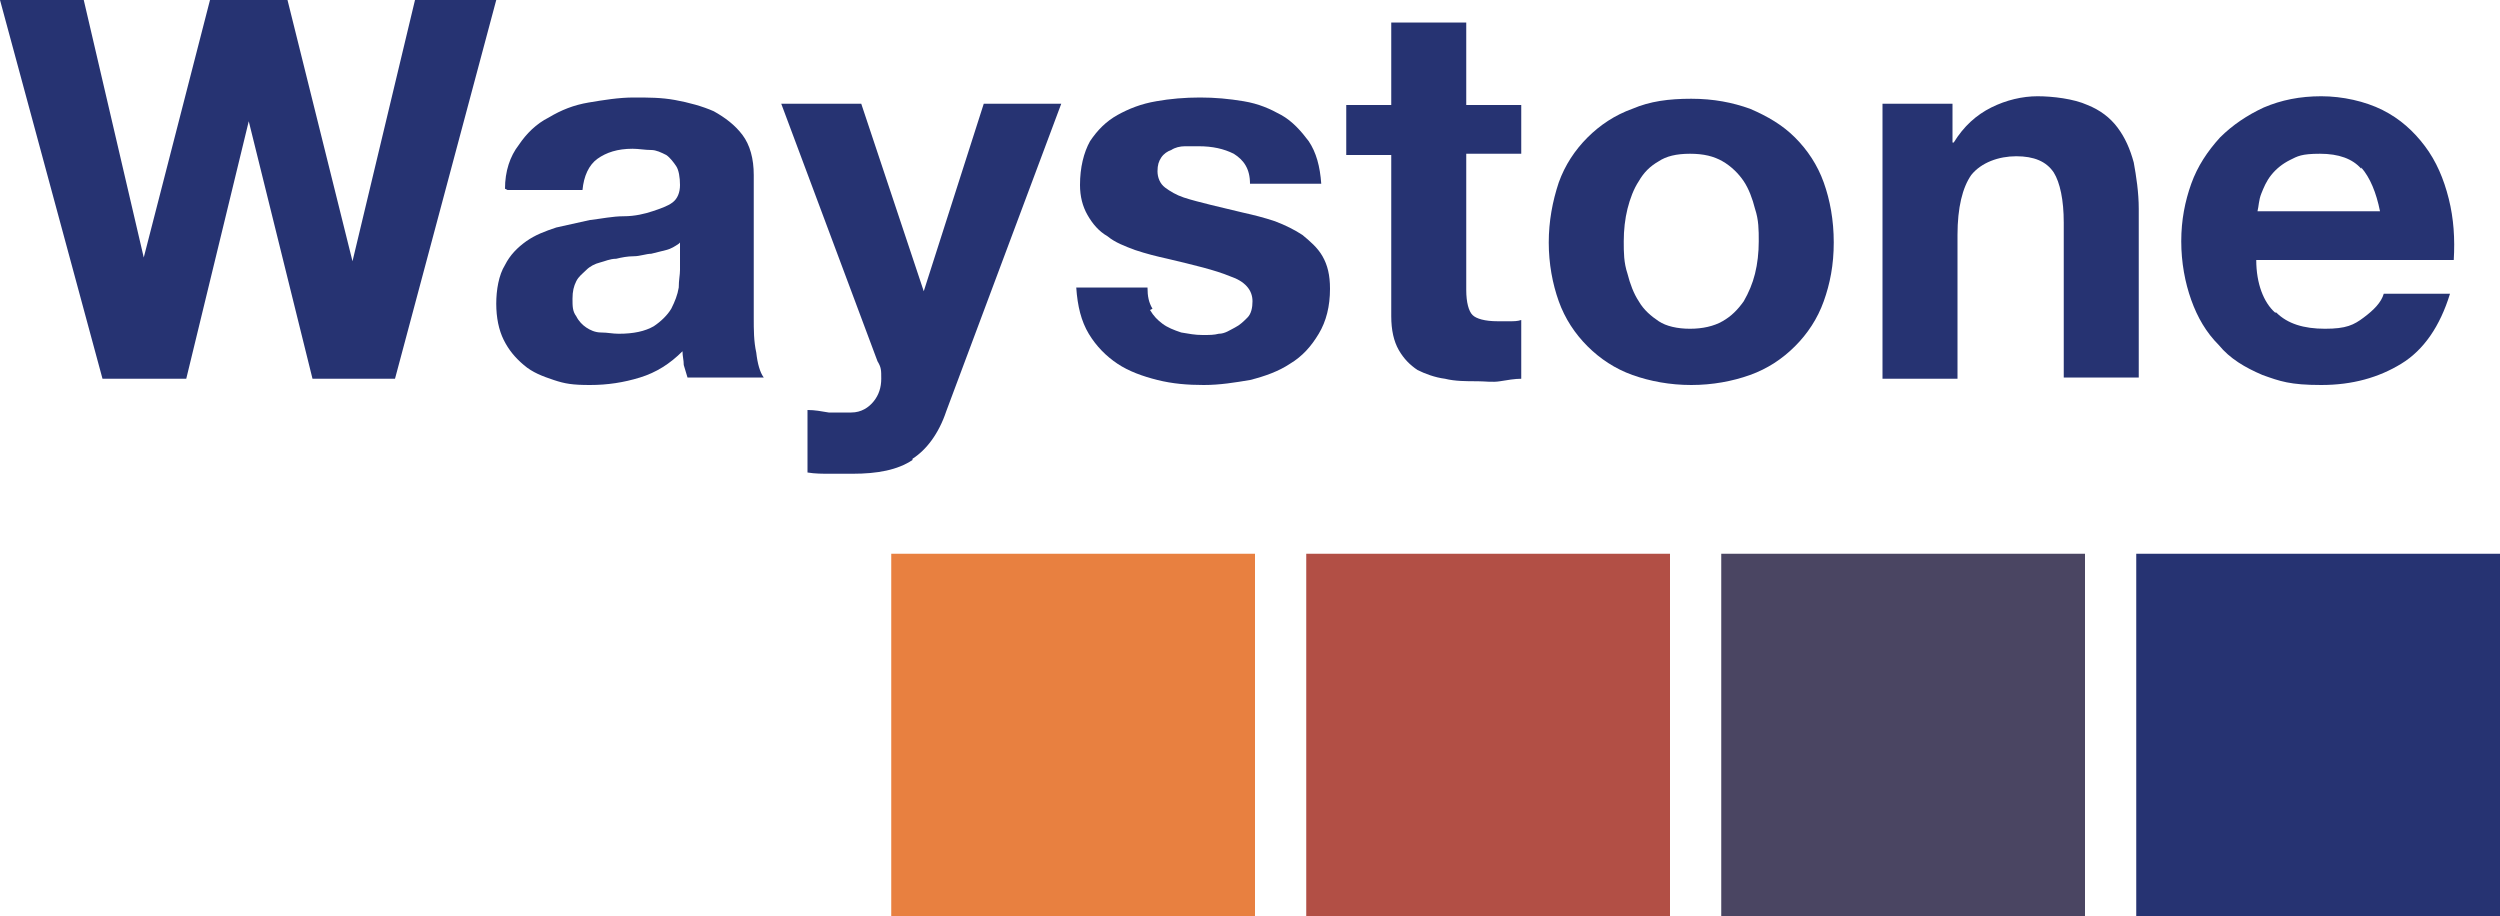
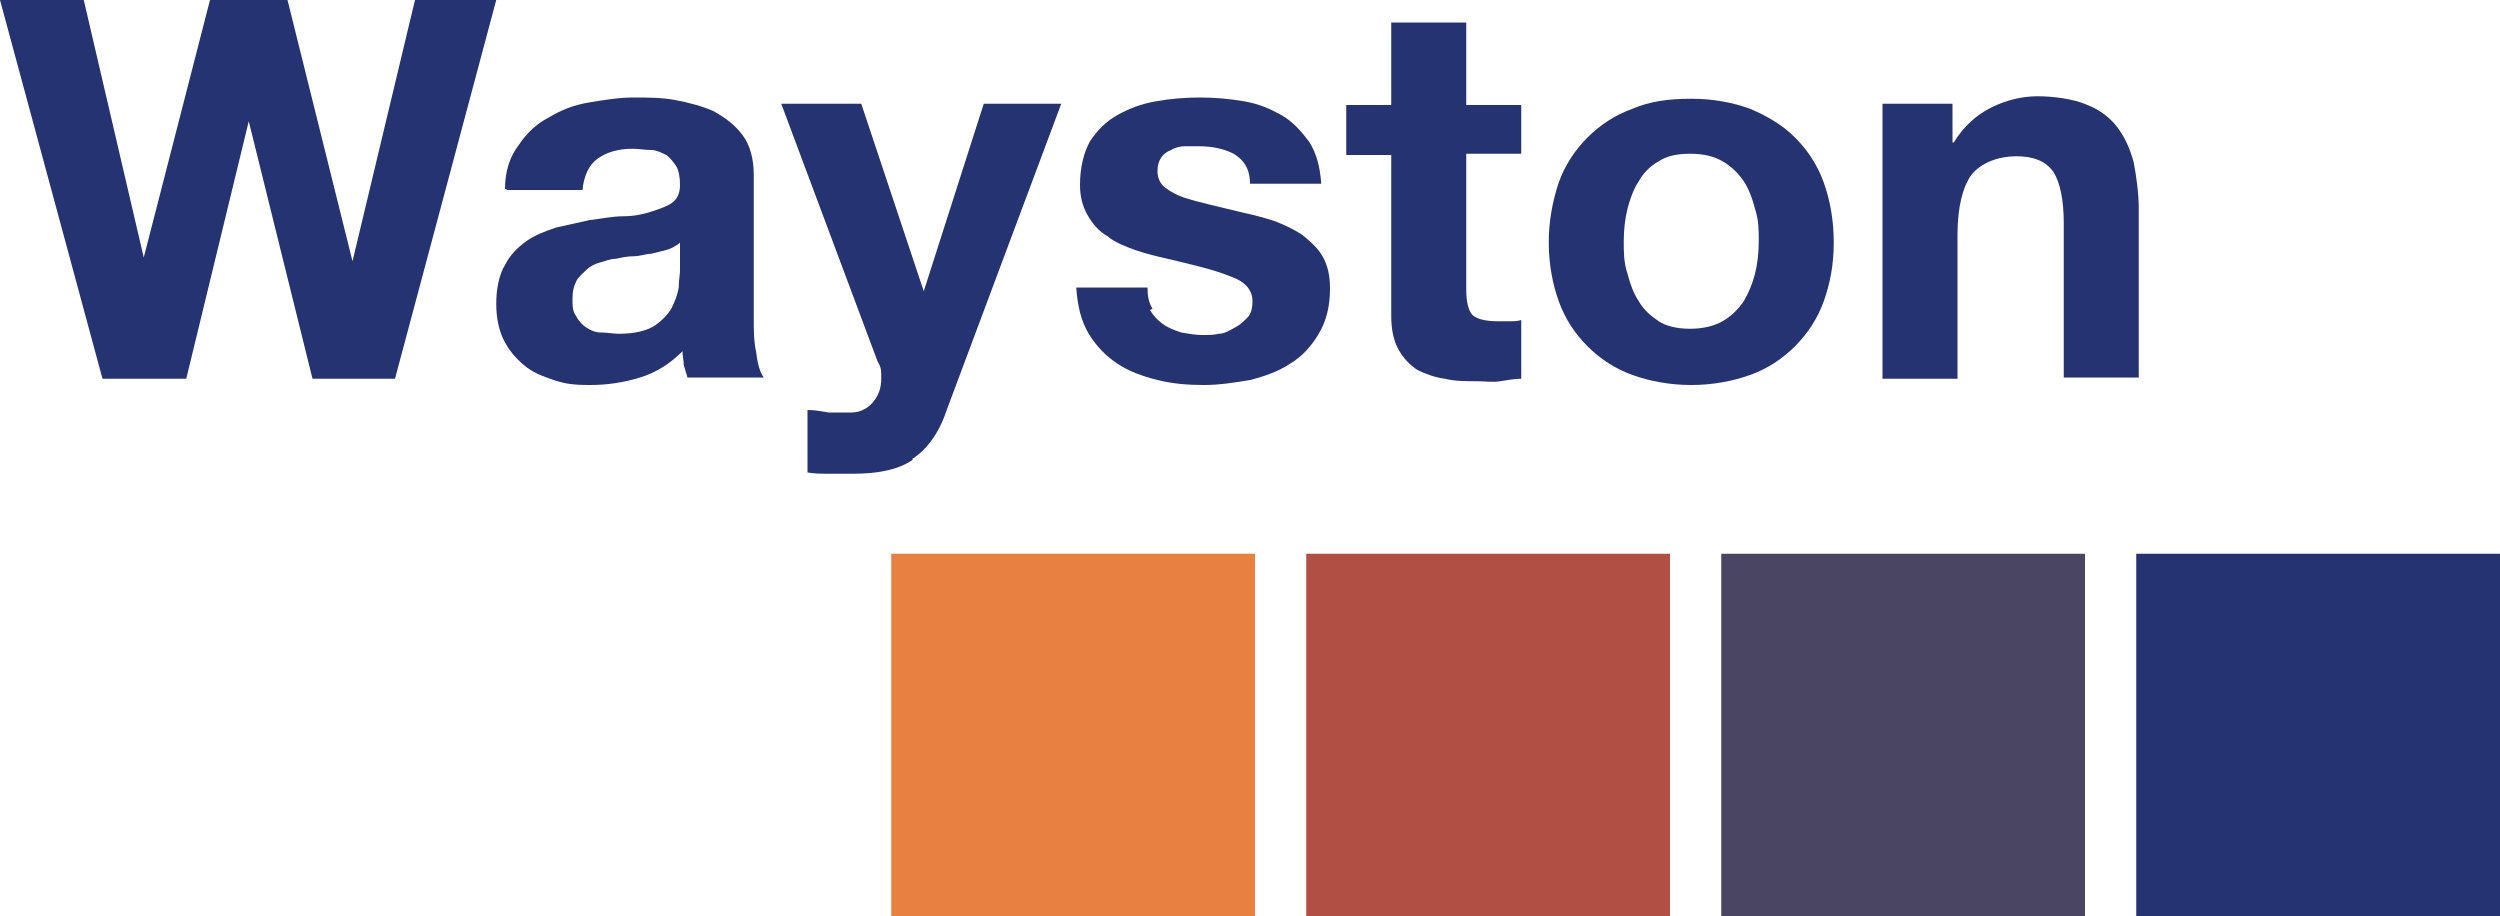
<svg xmlns="http://www.w3.org/2000/svg" id="Layer_1" data-name="Layer 1" version="1.1" viewBox="0 0 200 73.3">
  <defs>
    <style>
      .cls-1 {
        clip-path: url(#clippath);
      }

      .cls-2 {
        fill: none;
      }

      .cls-2, .cls-3, .cls-4, .cls-5, .cls-6 {
        stroke-width: 0px;
      }

      .cls-3 {
        fill: #263372;
      }

      .cls-4 {
        fill: #e88040;
      }

      .cls-5 {
        fill: #4a4562;
      }

      .cls-6 {
        fill: #b24f45;
      }
    </style>
    <clipPath id="clippath">
      <rect class="cls-2" x="-51" y="263.7" width="1371" height="520.9" />
    </clipPath>
  </defs>
  <g>
    <g>
      <path class="cls-3" d="M25,30.3l-5.1-20.6h0l-5,20.6h-6.7L0,0h6.7l4.8,20.6h0L16.8,0h6.2l5.2,20.9h0L33.2,0h6.5l-8.1,30.3h-6.6Z" />
      <path class="cls-3" d="M40.4,15.1c0-1.4.4-2.6,1.1-3.5.6-.9,1.4-1.7,2.4-2.2,1-.6,2-1,3.2-1.2,1.2-.2,2.4-.4,3.6-.4s2.2,0,3.3.2,2.2.5,3.1.9c.9.5,1.7,1.1,2.3,1.9s.9,1.9.9,3.2v11.4c0,1,0,1.9.2,2.8.1.9.3,1.6.6,2h-6.1c-.1-.3-.2-.7-.3-1,0-.4-.1-.7-.1-1.1-1,1-2.1,1.7-3.4,2.1-1.3.4-2.6.6-4,.6s-2-.1-2.9-.4c-.9-.3-1.7-.6-2.4-1.2s-1.2-1.2-1.6-2c-.4-.8-.6-1.8-.6-2.9s.2-2.3.7-3.1c.4-.8,1-1.4,1.7-1.9.7-.5,1.5-.8,2.4-1.1.9-.2,1.8-.4,2.7-.6.9-.1,1.8-.3,2.7-.3.9,0,1.7-.2,2.3-.4s1.2-.4,1.6-.7c.4-.3.6-.8.6-1.4,0-.6-.1-1.2-.3-1.5s-.5-.7-.8-.9c-.4-.2-.8-.4-1.2-.4-.5,0-1-.1-1.5-.1-1.2,0-2.1.3-2.8.8-.7.5-1.1,1.4-1.2,2.5h-6ZM54.3,19.5c-.3.2-.6.4-1,.5-.4.1-.8.2-1.2.3-.4,0-.9.2-1.4.2-.5,0-1,.1-1.4.2-.5,0-.9.2-1.3.3-.4.1-.8.3-1.1.6s-.6.5-.8.9-.3.8-.3,1.4,0,1,.3,1.4c.2.4.5.7.8.9.3.2.7.4,1.2.4.5,0,.9.1,1.4.1,1.2,0,2.1-.2,2.8-.6.6-.4,1.1-.9,1.4-1.4.3-.6.5-1.1.6-1.7,0-.6.1-1,.1-1.4v-2.2Z" />
      <path class="cls-3" d="M73,36.8c-1.2.8-2.8,1.1-4.8,1.1s-1.2,0-1.8,0c-.6,0-1.2,0-1.8-.1v-5c.6,0,1.1.1,1.7.2.6,0,1.2,0,1.8,0,.8,0,1.4-.4,1.8-.9.4-.5.6-1.1.6-1.8s0-.9-.3-1.4l-7.7-20.6h6.4l5,15h0l4.8-15h6.2l-9.2,24.6c-.6,1.8-1.6,3.1-2.7,3.8Z" />
      <path class="cls-3" d="M92,24.8c.3.5.6.8,1,1.1s.9.5,1.5.7c.6.1,1.1.2,1.7.2s.9,0,1.3-.1c.5,0,.9-.3,1.3-.5.4-.2.7-.5,1-.8s.4-.8.4-1.3c0-.9-.6-1.6-1.8-2-1.2-.5-2.9-.9-5-1.4-.9-.2-1.7-.4-2.6-.7-.8-.3-1.6-.6-2.2-1.1-.7-.4-1.2-1-1.6-1.7-.4-.7-.6-1.5-.6-2.4,0-1.4.3-2.6.8-3.5.6-.9,1.3-1.6,2.2-2.1.9-.5,1.9-.9,3.1-1.1,1.1-.2,2.3-.3,3.5-.3s2.3.1,3.5.3,2.1.6,3,1.1c.9.5,1.6,1.3,2.2,2.1.6.9.9,2,1,3.4h-5.7c0-1.2-.5-1.9-1.3-2.4-.8-.4-1.7-.6-2.8-.6s-.7,0-1.1,0c-.4,0-.8.1-1.1.3-.3.1-.6.3-.8.6-.2.3-.3.6-.3,1.1s.2,1,.6,1.3c.4.3.9.6,1.5.8.6.2,1.4.4,2.2.6s1.7.4,2.5.6c.9.2,1.7.4,2.6.7.8.3,1.6.7,2.2,1.1.6.5,1.2,1,1.6,1.7.4.7.6,1.5.6,2.6,0,1.4-.3,2.6-.9,3.6-.6,1-1.3,1.8-2.3,2.4-.9.6-2,1-3.2,1.3-1.2.2-2.4.4-3.7.4s-2.5-.1-3.7-.4c-1.2-.3-2.3-.7-3.2-1.3-.9-.6-1.7-1.4-2.3-2.4-.6-1-.9-2.2-1-3.7h5.7c0,.7.1,1.2.4,1.7Z" />
      <path class="cls-3" d="M121.7,8.3v4h-4.4v10.9c0,1,.2,1.7.5,2s1,.5,2,.5.7,0,1,0c.3,0,.6,0,.9-.1v4.7c-.5,0-1.1.1-1.7.2s-1.2,0-1.8,0c-.9,0-1.8,0-2.6-.2-.8-.1-1.6-.4-2.2-.7-.6-.4-1.1-.9-1.5-1.6-.4-.7-.6-1.6-.6-2.7v-12.9h-3.6v-4h3.6V1.8h6v6.6h4.4Z" />
      <path class="cls-3" d="M124.7,14.6c.5-1.4,1.3-2.6,2.3-3.6,1-1,2.2-1.8,3.6-2.3,1.4-.6,2.9-.8,4.7-.8s3.3.3,4.7.8c1.4.6,2.6,1.3,3.6,2.3,1,1,1.8,2.2,2.3,3.6s.8,3,.8,4.8-.3,3.3-.8,4.7c-.5,1.4-1.3,2.6-2.3,3.6-1,1-2.2,1.8-3.6,2.3-1.4.5-3,.8-4.7.8s-3.3-.3-4.7-.8c-1.4-.5-2.6-1.3-3.6-2.3-1-1-1.8-2.2-2.3-3.6-.5-1.4-.8-3-.8-4.7s.3-3.3.8-4.8ZM130.2,21.9c.2.8.5,1.6.9,2.2.4.7,1,1.2,1.6,1.6s1.5.6,2.5.6,1.9-.2,2.6-.6c.7-.4,1.2-.9,1.7-1.6.4-.7.7-1.4.9-2.2.2-.8.3-1.7.3-2.6s0-1.7-.3-2.6c-.2-.8-.5-1.6-.9-2.2-.4-.6-1-1.2-1.7-1.6-.7-.4-1.5-.6-2.6-.6s-1.9.2-2.5.6c-.7.4-1.2.9-1.6,1.6-.4.6-.7,1.4-.9,2.2-.2.8-.3,1.7-.3,2.6s0,1.7.3,2.6Z" />
      <path class="cls-3" d="M156.2,8.3v3.1h.1c.8-1.3,1.8-2.2,3-2.8,1.2-.6,2.5-.9,3.7-.9s2.9.2,4,.7c1,.4,1.8,1,2.4,1.8s1,1.7,1.3,2.8c.2,1.1.4,2.4.4,3.7v13.5h-6v-12.4c0-1.8-.3-3.2-.8-4-.6-.9-1.6-1.3-3-1.3s-2.8.5-3.6,1.5c-.7,1-1.1,2.6-1.1,4.8v11.5h-6V8.3h5.7Z" />
-       <path class="cls-3" d="M182.1,25c.9.9,2.2,1.3,3.9,1.3s2.3-.3,3.1-.9,1.4-1.2,1.6-1.9h5.3c-.8,2.6-2.1,4.5-3.9,5.6-1.8,1.1-3.9,1.7-6.4,1.7s-3.3-.3-4.7-.8c-1.4-.6-2.6-1.3-3.5-2.4-1-1-1.7-2.2-2.2-3.6-.5-1.4-.8-3-.8-4.7s.3-3.2.8-4.6c.5-1.4,1.3-2.6,2.3-3.7,1-1,2.2-1.8,3.5-2.4,1.4-.6,2.9-.9,4.6-.9s3.5.4,4.9,1.1c1.4.7,2.5,1.7,3.4,2.9.9,1.2,1.5,2.6,1.9,4.2.4,1.6.5,3.2.4,4.9h-15.8c0,1.9.6,3.4,1.5,4.2ZM188.9,13.5c-.7-.8-1.8-1.2-3.3-1.2s-1.8.2-2.4.5c-.6.3-1.1.7-1.5,1.2-.4.5-.6,1-.8,1.5-.2.5-.2,1-.3,1.4h9.8c-.3-1.5-.8-2.7-1.5-3.5Z" />
    </g>
    <rect class="cls-4" x="71.3" y="44.3" width="29.1" height="29.1" />
    <rect class="cls-6" x="104.5" y="44.3" width="29.1" height="29.1" />
    <rect class="cls-5" x="137.7" y="44.3" width="29.1" height="29.1" />
    <rect class="cls-3" x="170.9" y="44.3" width="29.1" height="29.1" />
  </g>
  <g class="cls-1">
    <image width="3888" height="2592" transform="translate(-61.7 54.8) scale(.4)" />
  </g>
</svg>